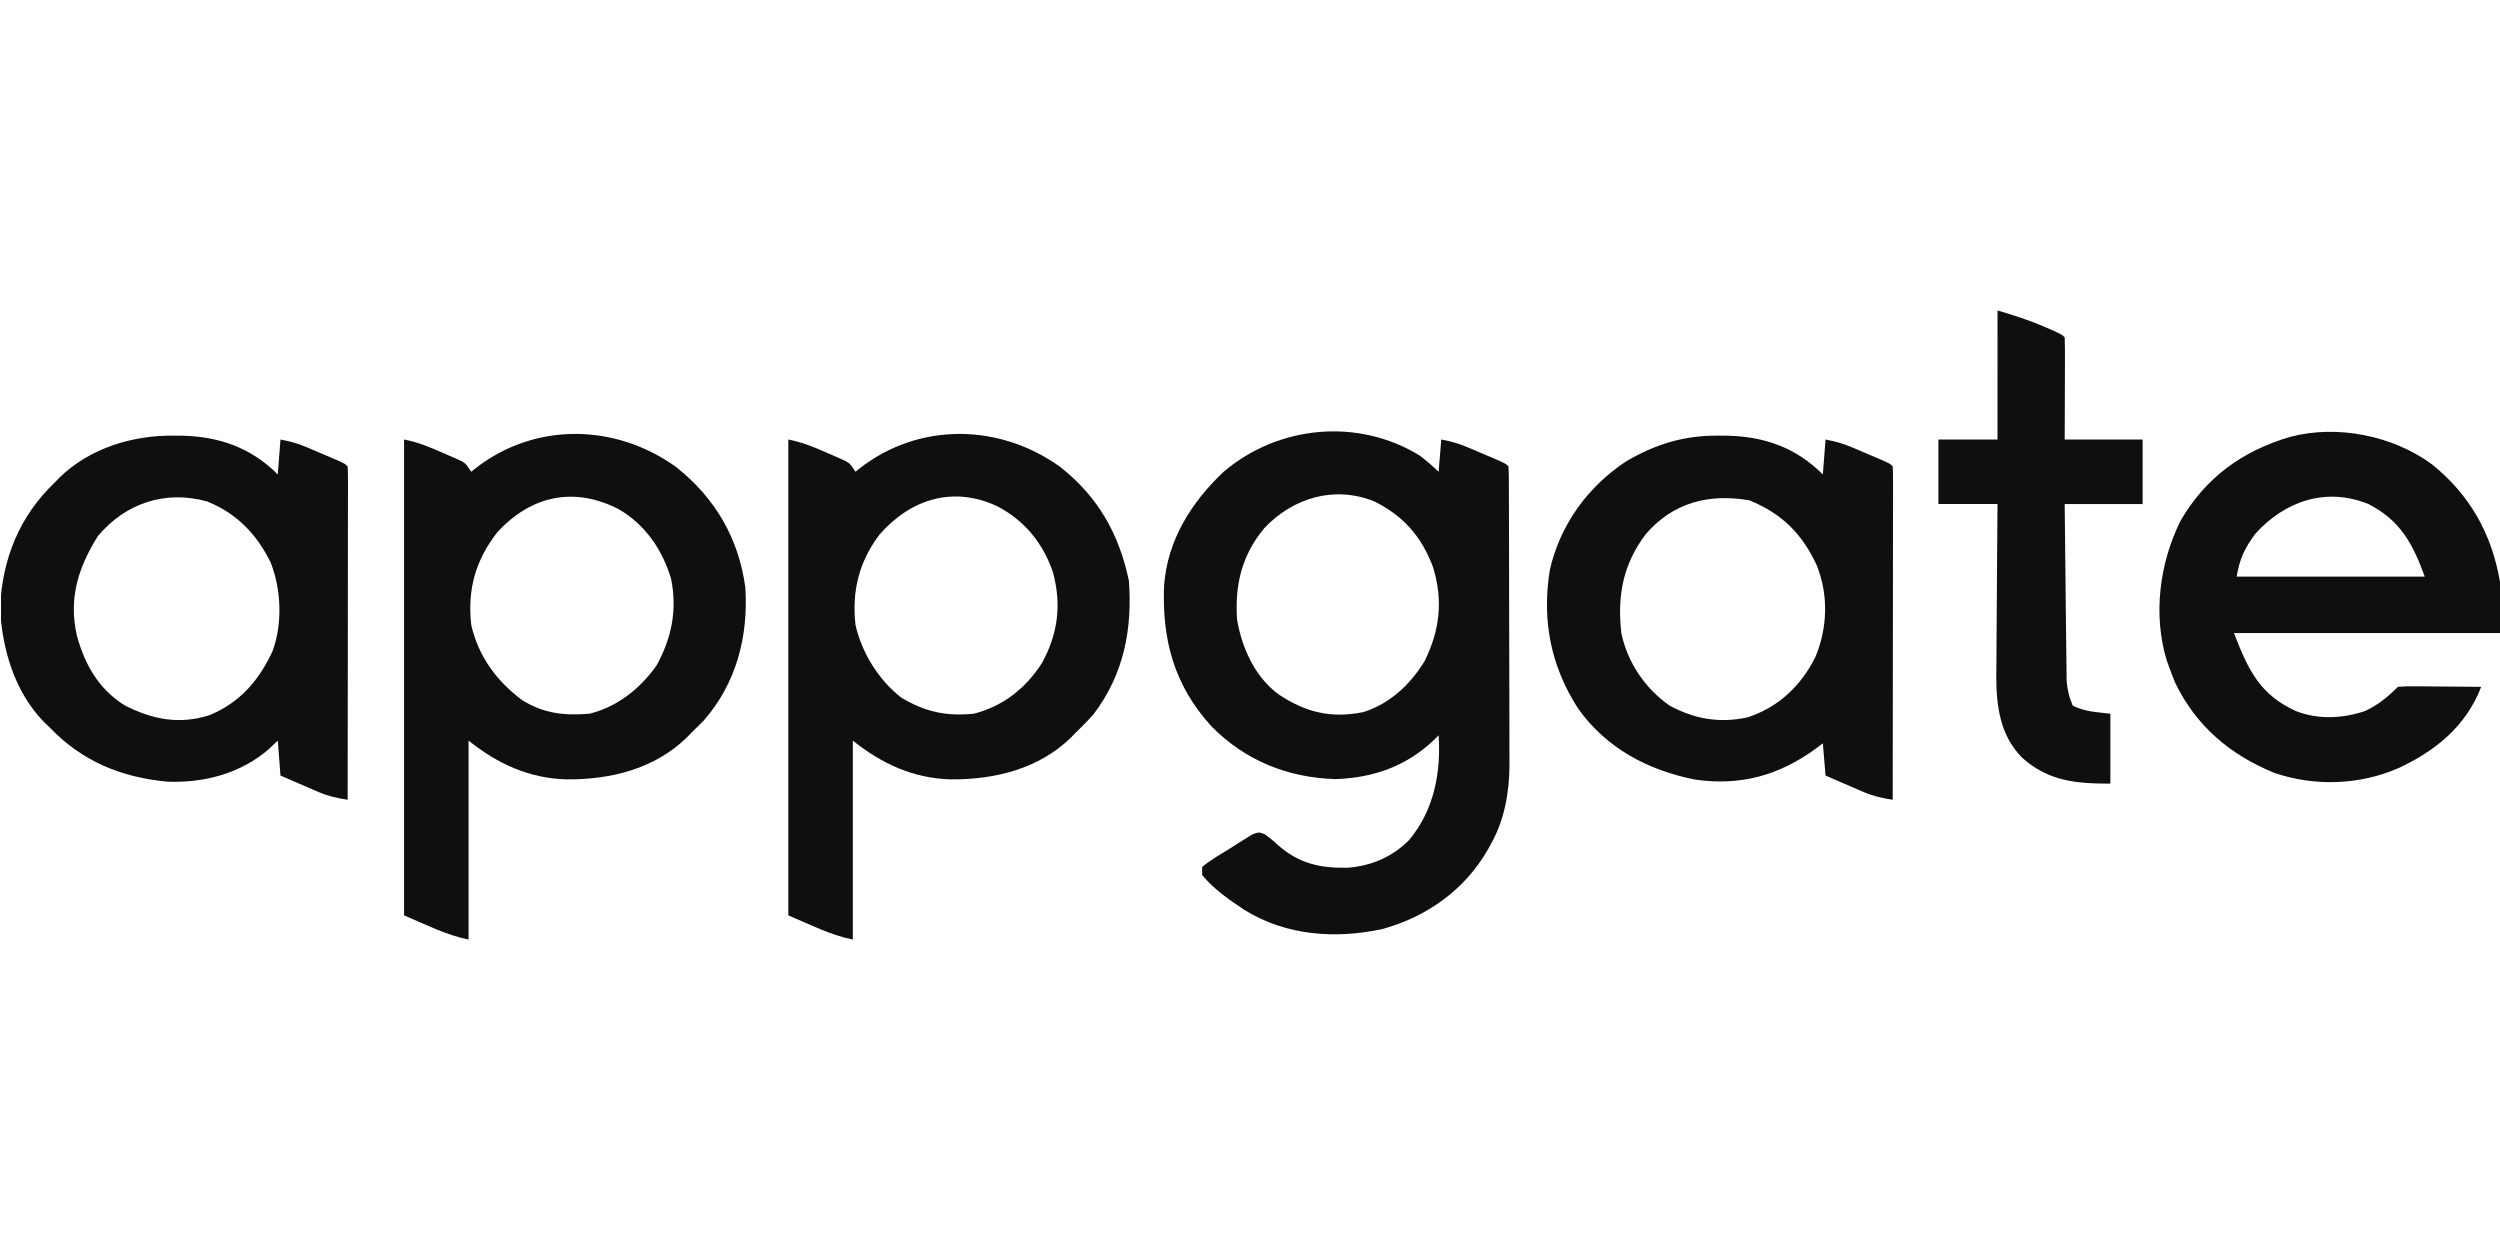
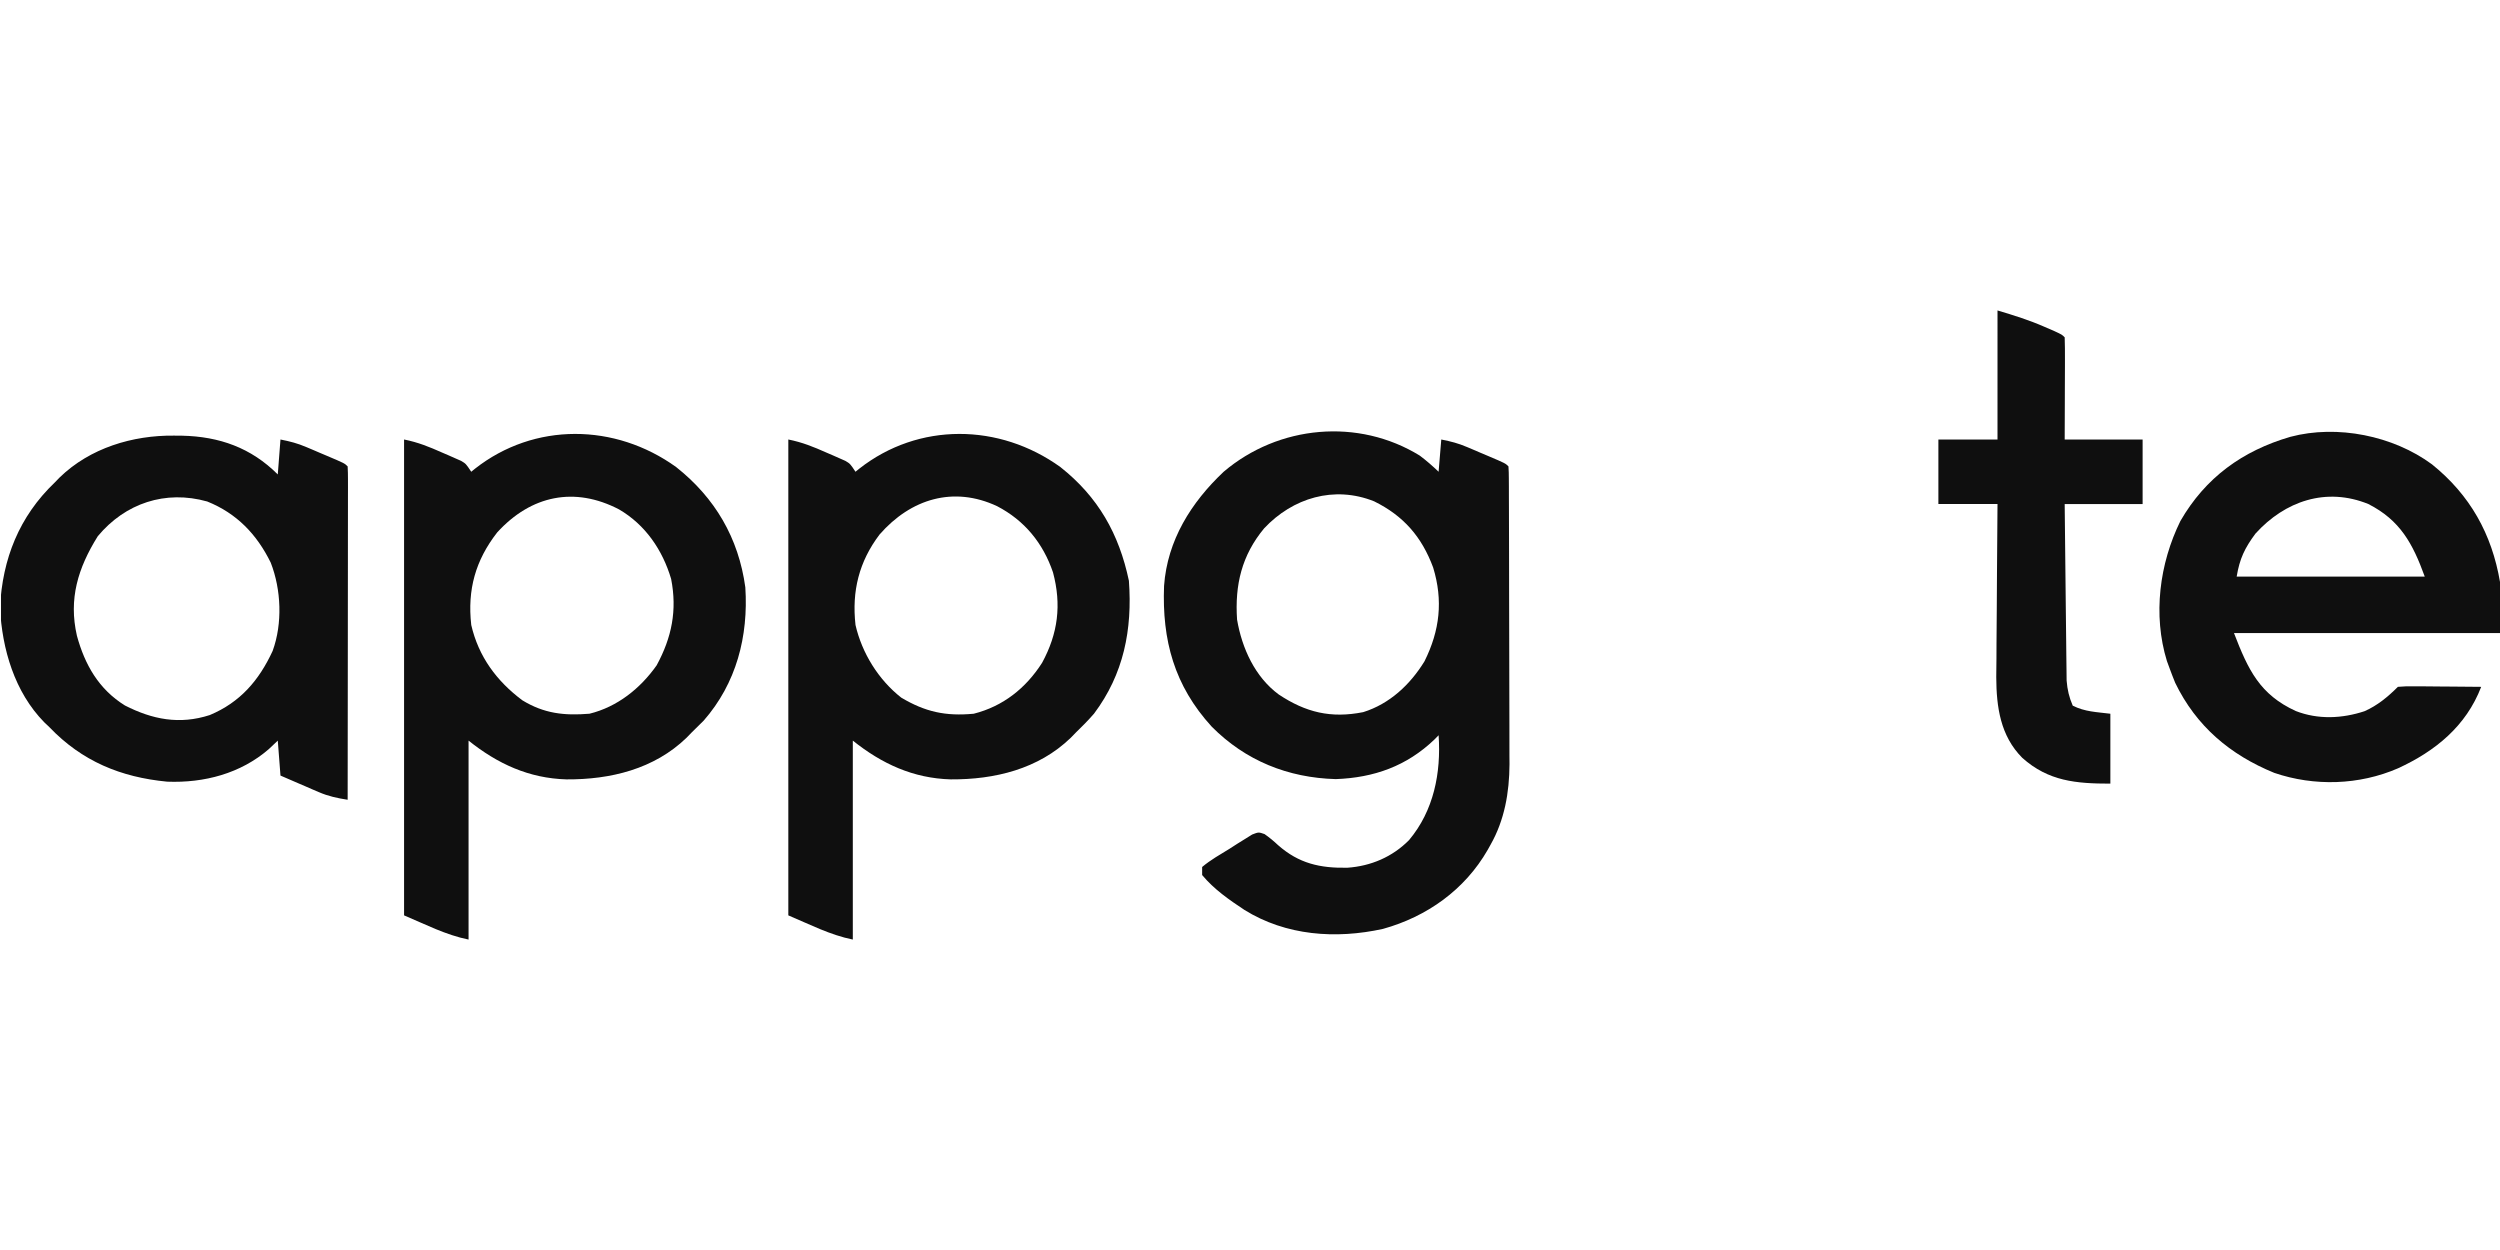
<svg xmlns="http://www.w3.org/2000/svg" xmlns:xlink="http://www.w3.org/1999/xlink" version="1.1" id="Layer_1" x="0px" y="0px" viewBox="0 0 400 200" style="enable-background:new 0 0 400 200;" xml:space="preserve">
  <g>
    <g>
      <defs>
        <rect id="SVGID_1_" x="0.161" y="49.671" width="399.839" height="100.659" />
      </defs>
      <clipPath id="SVGID_00000032636626224188679600000010186103840917730733_">
        <use xlink:href="#SVGID_1_" style="overflow:visible;" />
      </clipPath>
      <g style="clip-path:url(#SVGID_00000032636626224188679600000010186103840917730733_);">
        <path style="fill:#0F0F0F;" d="M227.166,72.9c1.082,0.81,2.03,1.645,3.01,2.581c0.141-1.704,0.282-3.407,0.429-5.162     c1.571,0.314,2.7,0.603,4.131,1.21c0.359,0.152,0.72,0.304,1.09,0.461c0.554,0.238,0.554,0.238,1.12,0.481     c0.565,0.238,0.565,0.238,1.141,0.481c2.776,1.18,2.776,1.18,3.266,1.67c0.045,0.657,0.059,1.316,0.06,1.974     c0.003,0.427,0.006,0.854,0.008,1.293c0,0.709,0,0.709,0.001,1.431c0.001,0.494,0.004,0.989,0.006,1.499     c0.007,1.647,0.01,3.293,0.013,4.94c0.001,0.854,0.003,1.709,0.006,2.563c0.004,2.385,0.008,4.771,0.01,7.156     c0.001,3.075,0.008,6.149,0.021,9.225c0.01,2.381,0.014,4.762,0.015,7.143c0,1.419,0.003,2.838,0.01,4.258     c0.007,1.59,0.007,3.181,0.004,4.772c0.004,0.461,0.007,0.923,0.011,1.399c-0.024,4.504-0.79,8.945-3.039,12.893     c-0.151,0.27-0.301,0.541-0.456,0.819c-3.656,6.368-9.712,10.685-16.764,12.638c-7.517,1.652-15.507,1.099-22.163-3.046     c-2.456-1.626-4.86-3.295-6.755-5.573c0-0.425,0-0.851,0-1.29c1.353-1.137,2.902-2.006,4.407-2.93     c0.417-0.268,0.833-0.535,1.261-0.812c0.604-0.373,0.604-0.373,1.218-0.755c0.555-0.347,0.555-0.347,1.12-0.699     c1.023-0.396,1.023-0.396,1.974-0.07c0.783,0.545,1.471,1.118,2.167,1.771c3.33,2.939,6.729,3.699,11.099,3.615     c3.761-0.266,7.193-1.725,9.86-4.422c3.958-4.716,5.139-10.748,4.73-16.776c-0.215,0.219-0.429,0.438-0.65,0.663     c-4.463,4.279-9.687,6.129-15.795,6.355c-7.656-0.207-14.464-2.953-19.859-8.394c-5.986-6.555-7.963-13.815-7.625-22.532     c0.527-7.298,4.345-13.352,9.533-18.248C204.577,68.01,217.341,66.844,227.166,72.9z M202.269,84.529     c-3.599,4.334-4.711,9.064-4.338,14.61c0.78,4.576,2.866,9.179,6.67,11.98c4.32,2.87,8.349,3.849,13.508,2.825     c4.223-1.313,7.519-4.397,9.81-8.135c2.462-4.941,2.992-9.734,1.387-15.002c-1.824-4.921-4.741-8.277-9.448-10.596     C213.47,77.654,206.84,79.656,202.269,84.529z" />
        <path style="fill:#0F0F0F;" d="M169.662,74.728c6.049,4.789,9.381,10.676,10.963,18.201c0.569,7.815-0.832,14.929-5.585,21.26     c-0.928,1.06-1.887,2.045-2.905,3.018c-0.264,0.271-0.527,0.542-0.798,0.823c-5.198,5.033-12.201,6.712-19.222,6.67     c-5.998-0.172-11.019-2.486-15.665-6.203c0,10.505,0,21.008,0,31.832c-3.602-0.721-6.933-2.445-10.318-3.871     c0-25.127,0-50.252,0-76.14c2.234,0.447,4.035,1.177,6.1,2.097c0.352,0.151,0.704,0.303,1.067,0.459     c0.337,0.149,0.673,0.298,1.02,0.452c0.306,0.135,0.612,0.269,0.927,0.408c0.774,0.456,0.774,0.456,1.634,1.746     c0.298-0.242,0.298-0.242,0.601-0.489C146.978,67.537,159.898,67.7,169.662,74.728z M140.737,85.512     c-3.294,4.343-4.466,9.083-3.856,14.488c1.038,4.504,3.665,8.746,7.31,11.615c3.849,2.297,7.122,3.004,11.608,2.581     c4.697-1.188,8.341-4.089,10.935-8.146c2.551-4.692,3.129-9.279,1.748-14.464c-1.599-4.699-4.56-8.316-8.954-10.603     C152.571,77.733,145.742,79.792,140.737,85.512z" />
        <path style="fill:#0F0F0F;" d="M108.182,74.728c6.221,4.926,9.989,11.344,11.071,19.25c0.504,7.837-1.43,15.35-6.664,21.32     c-0.636,0.646-1.28,1.283-1.935,1.91c-0.263,0.271-0.527,0.542-0.798,0.823c-5.197,5.033-12.2,6.712-19.222,6.67     c-5.998-0.172-11.019-2.486-15.665-6.203c0,10.505,0,21.008,0,31.832c-3.602-0.721-6.933-2.445-10.318-3.871     c0-25.127,0-50.252,0-76.14c2.234,0.447,4.035,1.177,6.1,2.097c0.352,0.151,0.704,0.303,1.067,0.459     c0.337,0.149,0.673,0.298,1.02,0.452c0.306,0.135,0.612,0.269,0.927,0.408c0.774,0.456,0.774,0.456,1.634,1.746     c0.298-0.242,0.298-0.242,0.601-0.489C85.497,67.537,98.417,67.7,108.182,74.728z M79.558,85.179     c-3.487,4.471-4.795,9.179-4.158,14.821c1.164,5.051,4.058,8.968,8.169,12.044c3.483,2.126,6.688,2.484,10.748,2.152     c4.438-1.086,8.145-4.042,10.748-7.744c2.415-4.446,3.302-8.786,2.316-13.82c-1.37-4.63-4.125-8.674-8.335-11.129     C91.94,77.805,84.983,79.241,79.558,85.179z" />
        <path style="fill:#0F0F0F;" d="M27.838,69.7c0.648,0.005,0.648,0.005,1.31,0.011c5.929,0.134,11.019,1.919,15.297,6.2     c0.213-2.768,0.213-2.768,0.43-5.592c1.571,0.314,2.699,0.603,4.131,1.21c0.36,0.152,0.719,0.304,1.09,0.46     c0.554,0.238,0.554,0.238,1.12,0.481c0.376,0.159,0.753,0.317,1.14,0.481c2.777,1.18,2.777,1.18,3.267,1.67     c0.041,0.691,0.052,1.384,0.052,2.077c0.001,0.674,0.001,0.674,0.002,1.362c-0.002,0.497-0.003,0.994-0.005,1.507     c0,0.52,0,1.041,0,1.577c0,1.431-0.002,2.862-0.005,4.293c-0.003,1.494-0.003,2.988-0.003,4.481     c-0.001,2.831-0.005,5.661-0.009,8.492c-0.005,3.222-0.007,6.443-0.009,9.665c-0.004,6.629-0.012,13.258-0.022,19.887     c-1.651-0.259-3.083-0.562-4.618-1.225c-0.36-0.154-0.721-0.308-1.092-0.467c-0.368-0.161-0.736-0.32-1.115-0.487     c-0.567-0.243-0.567-0.243-1.145-0.491c-0.927-0.398-1.853-0.8-2.778-1.202c-0.142-1.845-0.284-3.691-0.43-5.592     c-0.718,0.678-0.718,0.678-1.451,1.371c-4.501,3.891-10.319,5.426-16.238,5.198c-7.444-0.713-13.639-3.269-18.855-8.721     c-0.267-0.253-0.533-0.506-0.808-0.768C2.328,110.726,0.327,103.845,0,97.204c0.385-7.802,3.07-14.562,8.76-20.003     c0.263-0.272,0.527-0.543,0.798-0.823C14.41,71.678,21.221,69.629,27.838,69.7z M15.639,85.805     c-3.161,5.076-4.687,10.013-3.332,15.916c1.264,4.628,3.487,8.55,7.68,11.155c4.404,2.244,8.727,3.104,13.575,1.535     c4.868-2.036,7.88-5.545,10.063-10.266c1.597-4.401,1.374-9.794-0.306-14.12c-2.23-4.539-5.433-7.882-10.161-9.786     C26.473,78.363,20.037,80.507,15.639,85.805z" />
-         <path style="fill:#0F0F0F;" d="M275.05,69.7c0.647,0.005,0.647,0.005,1.309,0.01c5.961,0.132,11.021,1.921,15.297,6.201     c0.212-2.768,0.212-2.768,0.431-5.592c1.571,0.314,2.698,0.603,4.131,1.21c0.359,0.152,0.719,0.304,1.089,0.46     c0.555,0.238,0.555,0.238,1.121,0.481c0.376,0.159,0.752,0.317,1.139,0.481c2.776,1.18,2.776,1.18,3.267,1.67     c0.041,0.691,0.052,1.384,0.052,2.077c0,0.674,0,0.674,0.001,1.362c-0.001,0.497-0.003,0.994-0.004,1.507c0,0.52,0,1.041,0,1.577     c0,1.431-0.003,2.862-0.006,4.293c-0.003,1.494-0.003,2.988-0.004,4.481c0,2.831-0.004,5.661-0.008,8.492     c-0.006,3.222-0.007,6.443-0.01,9.665c-0.004,6.629-0.011,13.258-0.021,19.887c-1.651-0.259-3.083-0.562-4.619-1.225     c-0.359-0.154-0.72-0.308-1.092-0.467c-0.368-0.161-0.735-0.32-1.114-0.487c-0.568-0.243-0.568-0.243-1.145-0.491     c-0.928-0.398-1.854-0.8-2.778-1.202c-0.143-1.704-0.284-3.407-0.431-5.162c-0.344,0.259-0.686,0.519-1.042,0.786     c-5.862,4.313-12.061,6.069-19.366,5.023c-7.548-1.478-14.256-5.022-18.773-11.405c-4.376-6.822-5.795-14.101-4.502-22.14     c1.634-7.223,6.107-13.389,12.297-17.432C265.011,71.001,269.564,69.642,275.05,69.7z M263.293,85.499     c-3.652,4.886-4.538,9.819-3.881,15.792c0.998,4.723,3.791,8.855,7.738,11.615c3.961,2.147,7.995,2.844,12.459,1.872     c5.001-1.651,8.513-5.013,10.864-9.669c1.949-4.76,2.098-9.853,0.224-14.629c-2.399-5.137-5.538-8.25-10.783-10.428     C273.378,78.943,267.698,80.383,263.293,85.499z" />
        <path style="fill:#0F0F0F;" d="M389.112,74.292c6.091,4.902,9.586,11.143,10.888,18.825c0,2.697,0,5.394,0,8.173     c-14.046,0-28.092,0-42.563,0c2.276,5.922,4.145,9.841,9.888,12.475c3.568,1.392,7.41,1.212,11.007,0.025     c2.068-0.913,3.744-2.308,5.331-3.896c1.321-0.098,1.321-0.098,3-0.084c0.294,0.001,0.589,0.003,0.892,0.003     c0.942,0.006,1.885,0.017,2.825,0.027c0.639,0.004,1.276,0.008,1.915,0.013c1.564,0.01,3.13,0.024,4.695,0.042     c-2.421,6.305-7.348,10.291-13.307,13.034c-6.217,2.7-13.385,2.919-19.798,0.731c-7.068-2.887-12.496-7.471-15.854-14.411     c-0.32-0.782-0.625-1.571-0.914-2.365c-0.137-0.372-0.273-0.742-0.414-1.125c-2.262-7.361-1.191-15.587,2.161-22.399     c4.007-6.943,9.934-11.238,17.6-13.47C373.969,67.897,382.93,69.725,389.112,74.292z M360.876,85.374     c-1.72,2.321-2.528,3.994-3.009,6.883c9.93,0,19.862,0,30.094,0c-1.918-5.281-3.931-9.021-9.029-11.614     C372.182,77.899,365.59,80.171,360.876,85.374z" />
        <path style="fill:#0F0F0F;" d="M319.602,49.671c2.677,0.804,5.034,1.535,7.551,2.635c0.772,0.334,0.772,0.334,1.56,0.676     c1.208,0.561,1.208,0.561,1.637,0.991c0.038,1.209,0.05,2.408,0.042,3.618c0,0.362-0.001,0.724-0.001,1.098     c-0.003,1.161-0.008,2.323-0.014,3.485c-0.001,0.786-0.003,1.571-0.006,2.357c-0.004,1.93-0.013,3.86-0.021,5.79     c4.114,0,8.229,0,12.469,0c0,3.407,0,6.814,0,10.324c-4.116,0-8.23,0-12.469,0c0.038,3.826,0.077,7.651,0.124,11.476     c0.021,1.776,0.041,3.553,0.057,5.329c0.015,1.715,0.036,3.431,0.059,5.145c0.008,0.654,0.014,1.307,0.02,1.961     c0.007,0.917,0.02,1.834,0.034,2.751c0.006,0.521,0.011,1.043,0.017,1.581c0.124,1.483,0.389,2.652,0.98,4.018     c1.967,0.984,3.779,1.011,6.019,1.29c0,3.691,0,7.382,0,11.184c-5.489,0-9.9-0.383-14.087-4.119     c-3.513-3.523-4.148-8.144-4.17-12.918c0.006-1.015,0.018-2.029,0.032-3.042c0.003-0.716,0.006-1.43,0.007-2.146     c0.007-1.864,0.024-3.727,0.043-5.59c0.017-1.909,0.025-3.818,0.034-5.727c0.018-3.732,0.049-7.464,0.084-11.195     c-3.122,0-6.242,0-9.459,0c0-3.407,0-6.814,0-10.324c3.122,0,6.244,0,9.459,0C319.602,63.505,319.602,56.691,319.602,49.671z" />
      </g>
    </g>
  </g>
</svg>